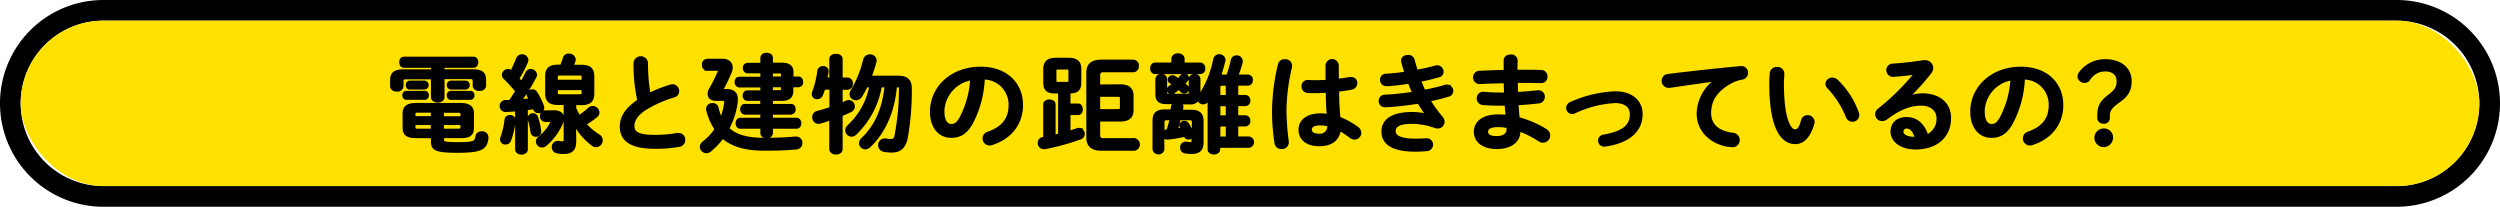
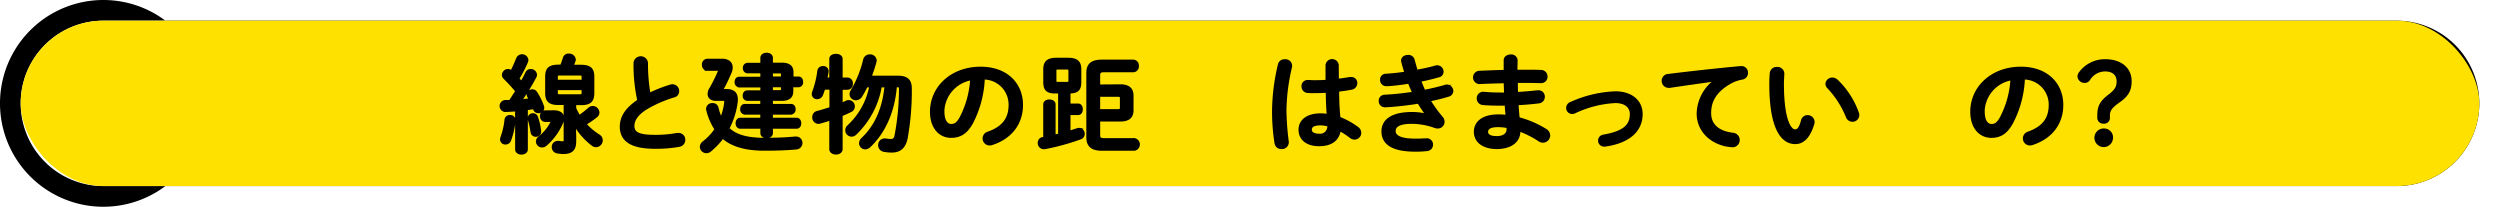
<svg xmlns="http://www.w3.org/2000/svg" width="604.59" height="50" viewBox="0 0 604.59 50">
  <defs>
    <style>.cls-1{fill:#ffe100;}.cls-2{stroke:#000;stroke-miterlimit:10;stroke-width:0.5px;}</style>
  </defs>
  <g id="レイヤー_2" data-name="レイヤー 2">
    <g id="deisgn">
-       <path d="M579.59,5a20,20,0,0,1,0,40H25A20,20,0,0,1,25,5H579.59m0-5H25a25,25,0,0,0,0,50H579.59a25,25,0,0,0,0-50Z" />
+       <path d="M579.59,5a20,20,0,0,1,0,40H25A20,20,0,0,1,25,5H579.59m0-5H25a25,25,0,0,0,0,50a25,25,0,0,0,0-50Z" />
      <rect class="cls-1" x="5" y="5" width="594.59" height="40" rx="20" />
-       <path class="cls-2" d="M107.25,17h7c2.29,0,3.06.66,3.06,2.4v1.26c0,.74-.67,1.1-1.37,1.1s-1.38-.36-1.38-1.1v-1c0-.57-.15-.77-.85-.77h-6.46v4.61c0,.69-.7,1.05-1.38,1.05s-1.4-.36-1.4-1.05V18.93H98.22c-.72,0-.88.2-.88.77v1.12A1.23,1.23,0,0,1,96,21.92c-.7,0-1.41-.38-1.41-1.1V19.44c0-1.74.81-2.43,3.09-2.43h6.82v-.87H97.65c-.57,0-.85-.54-.85-1.1s.28-1.08.85-1.08h16.89c.6,0,.88.54.88,1.08s-.28,1.1-.88,1.1h-7.29Zm-9,6.89c-.47,0-.7-.41-.7-.85a.74.74,0,0,1,.7-.82h4.51a.74.74,0,0,1,.7.82c0,.44-.23.85-.7.85Zm2.36,9.26c-2.1,0-3-.61-3-2.22V27.43c0-1.56.93-2.28,3-2.28h10.76c2.08,0,3,.72,3,2.28v3.51c0,1.92-1.27,2.22-3,2.22h-4.23v.64c0,.64.31.82,3.53.82,4,0,4.36-.25,4.54-1.61a1.21,1.21,0,0,1,1.29-1,1.24,1.24,0,0,1,1.38,1.15v.13c-.26,2.69-1.43,3.41-7.29,3.41-5.37,0-6.12-.59-6.12-2.51v-1ZM99.05,21.41c-.44,0-.67-.41-.67-.84a.73.73,0,0,1,.67-.82h3.66a.84.84,0,0,1,0,1.66ZM101,27c-.62,0-.77.16-.77.57v.76h4.2V27Zm-.77,3v.8c0,.41.15.56.77.56h3.43V30Zm6.87-1.64h4.51v-.76c0-.41-.15-.57-.78-.57h-3.73Zm0,3h3.73c.63,0,.78-.15.78-.56V30h-4.51ZM109,21.41a.84.84,0,0,1,0-1.66h3.65a.84.84,0,0,1,0,1.66Zm0,2.49c-.47,0-.7-.41-.7-.85a.74.74,0,0,1,.7-.82h4.77a.75.75,0,0,1,.73.82.76.76,0,0,1-.73.85Z" />
      <path class="cls-2" d="M124.82,26.69c-.91.07-1.79.12-2.65.15a1.21,1.21,0,0,1,0-2.41l1.14,0c.55-.8,1-1.56,1.56-2.36a38.38,38.38,0,0,0-2.88-3.17,1.1,1.1,0,0,1-.37-.8,1.26,1.26,0,0,1,1.25-1.17,1.21,1.21,0,0,1,.8.33,33.07,33.07,0,0,0,1.4-3.1,1.29,1.29,0,0,1,2.47.33,1.52,1.52,0,0,1-.08.44A28.61,28.61,0,0,1,125.34,19c.26.29.51.59.75.88.47-.8.88-1.59,1.22-2.28a1.11,1.11,0,0,1,1-.67,1.28,1.28,0,0,1,1.32,1.15,1.07,1.07,0,0,1-.16.54,50,50,0,0,1-3.45,5.61l2.1-.18c-.13-.28-.26-.51-.39-.74a1.19,1.19,0,0,1-.13-.46,1.07,1.07,0,0,1,1.09-1,1.1,1.1,0,0,1,1,.54,15.8,15.8,0,0,1,1.61,3.27,1.4,1.4,0,0,1,.08.41,1.12,1.12,0,0,1-1.19,1.05,1,1,0,0,1-1-.69,1.62,1.62,0,0,0-.11-.28c-.54.08-1.11.18-1.68.23v9.76c0,.64-.65,1-1.28,1s-1.29-.33-1.29-1Zm-1.48,1.38a1,1,0,0,1,1.09,1v.08a18.51,18.51,0,0,1-1.09,4.81,1.12,1.12,0,0,1-1.07.74,1,1,0,0,1-1.09-1,1.41,1.41,0,0,1,.08-.43,17.67,17.67,0,0,0,1-4.36A1,1,0,0,1,123.34,28.07Zm7.29,3.58v.18a1,1,0,0,1-1.07,1,1,1,0,0,1-1-.82,20.27,20.27,0,0,0-.7-3.2.77.77,0,0,1,0-.26,1,1,0,0,1,1.06-.92,1,1,0,0,1,.94.69A17.25,17.25,0,0,1,130.63,31.65Zm3.27-4.73c1.58,0,2.28.69,2.28,1.66a3.22,3.22,0,0,1-.29,1.2A14.66,14.66,0,0,1,132,35.06a1.39,1.39,0,0,1-.91.36,1.25,1.25,0,0,1-1.24-1.21,1.31,1.31,0,0,1,.54-1,10.77,10.77,0,0,0,2.94-3.56.56.56,0,0,0,.07-.23c0-.13-.13-.18-.36-.18h-1.19a1.05,1.05,0,0,1-1-1.15,1,1,0,0,1,1-1.15Zm1.19-1.77c-2.23,0-3-.77-3-2.64v-4c0-1.87.75-2.63,3-2.63h.62c.26-.62.47-1.26.68-1.9a1.12,1.12,0,0,1,1.19-.77A1.34,1.34,0,0,1,139,14.4a.9.9,0,0,1-.08.38c-.13.38-.28.77-.44,1.13h2c2.23,0,3,.76,3,2.63v4c0,2.08-1,2.64-3,2.64h-1.38v1a16.09,16.09,0,0,0,1,1.9,22.18,22.18,0,0,0,2.36-1.85,1.34,1.34,0,0,1,.88-.35,1.41,1.41,0,0,1,1.38,1.33,1.29,1.29,0,0,1-.55,1A23.27,23.27,0,0,1,141.57,30a15.45,15.45,0,0,0,3.25,2.74,1.38,1.38,0,0,1,.7,1.18,1.43,1.43,0,0,1-1.35,1.43,1.53,1.53,0,0,1-.94-.35A16.59,16.59,0,0,1,139,30.22l.1,2.64v1.33c0,2-.85,2.81-2.9,2.81a8.91,8.91,0,0,1-1.43-.15,1.28,1.28,0,0,1-1.09-1.28,1.2,1.2,0,0,1,1.22-1.25,1.72,1.72,0,0,1,.31,0,6.7,6.7,0,0,0,.86.1c.31,0,.49-.12.49-.53V25.15Zm5.81-6.5c0-.49-.13-.64-.75-.64H135.4c-.62,0-.75.15-.75.64v.89h6.25Zm-.75,4.4c.62,0,.75-.15.75-.64v-.87h-6.25v.87c0,.56.23.64.75.64Z" />
      <path class="cls-2" d="M153.46,15.19a1.51,1.51,0,0,1,3,0,43.44,43.44,0,0,0,.6,7.5,35.46,35.46,0,0,1,5.11-2,1.47,1.47,0,0,1,.46-.07A1.39,1.39,0,0,1,164,22.05a1.26,1.26,0,0,1-1,1.26,30.14,30.14,0,0,0-6.82,3c-2.23,1.43-3,2.84-3,4.14,0,1.59,1.07,2.41,5.19,2.41a29,29,0,0,0,5.37-.46,1.38,1.38,0,0,1,.34,0,1.37,1.37,0,0,1,1.4,1.41,1.43,1.43,0,0,1-1.17,1.44,31,31,0,0,1-6,.48c-5.44,0-8.17-1.64-8.17-5.09,0-2.1,1-4.18,4.23-6.35A40.37,40.37,0,0,1,153.46,15.19Z" />
      <path class="cls-2" d="M175.62,21.77c1.82,0,2.57.82,2.57,2.25a4.41,4.41,0,0,1-.05.8,18.79,18.79,0,0,1-2,6.24c1.82,1.75,4.54,2.51,8.69,2.51,2.83,0,5-.07,7.4-.3h.21a1.27,1.27,0,0,1,1.37,1.3,1.32,1.32,0,0,1-1.3,1.33c-2.59.23-4.72.29-7.73.29-4.61,0-7.81-1-10-2.92a18.09,18.09,0,0,1-3,3.17,1.43,1.43,0,0,1-.94.36,1.34,1.34,0,0,1-1.35-1.28,1.48,1.48,0,0,1,.65-1.15,13.39,13.39,0,0,0,2.91-3.1,14.73,14.73,0,0,1-2-4.64,1.26,1.26,0,0,1-.05-.33,1.21,1.21,0,0,1,1.32-1.12,1.14,1.14,0,0,1,1.19.87,12.56,12.56,0,0,0,.88,2.58,14.85,14.85,0,0,0,1-3.84c0-.08,0-.15,0-.2,0-.34-.16-.44-.62-.44h-1.61c-1.17,0-1.79-.59-1.79-1.46a2.44,2.44,0,0,1,.42-1.28,36,36,0,0,0,2-4,.74.74,0,0,0,.08-.31c0-.18-.13-.23-.44-.23h-2.49A1.13,1.13,0,0,1,170,15.65a1.11,1.11,0,0,1,1.09-1.2h3.55c1.51,0,2.31.76,2.31,1.89a3.1,3.1,0,0,1-.31,1.28c-.7,1.62-1.32,2.92-2,4.1l.05.05Zm5.11,2.38a.94.94,0,0,1-.88-1c0-.54.28-1.05.88-1.05h3.4v-1.2h-5.37a1,1,0,0,1-.86-1.05c0-.54.29-1.05.86-1.05h5.37V17.49h-3.35a.94.94,0,0,1-.88-1,.94.94,0,0,1,.88-1.05h3.35V14c0-.67.65-1,1.27-1s1.27.33,1.27,1v1.4H189c2,0,2.65.77,2.65,2.15v1.21h1.48c.57,0,.85.51.85,1.05a.94.94,0,0,1-.85,1.05H191.6V22c0,1.38-.68,2.15-2.65,2.15h-2.28v1.23h4.64c.57,0,.86.51.86,1.05a1,1,0,0,1-.86,1.05h-4.64v1.25h6c.57,0,.86.54.86,1.08s-.29,1.07-.86,1.07h-6v1.29c0,.66-.62,1-1.27,1s-1.27-.33-1.27-1V30.88H179c-.57,0-.86-.53-.86-1.07s.29-1.08.86-1.08h5.11V27.48h-4a1,1,0,0,1-.86-1.05c0-.54.29-1.05.86-1.05h4V24.15Zm5.94-5.4h2.44V18c0-.38-.08-.49-.68-.49h-1.76Zm0,2.1v1.2h1.76c.6,0,.68-.1.68-.48v-.72Z" />
      <path class="cls-2" d="M205,19a1.1,1.1,0,0,1,1,1.23,1.1,1.1,0,0,1-1,1.23h-1.47v3.63c.39-.15.75-.33,1.09-.48a1.25,1.25,0,0,1,1.86,1.12,1.23,1.23,0,0,1-.72,1.13c-.68.33-1.46.69-2.23,1v8.2c0,.71-.68,1.07-1.35,1.07s-1.38-.36-1.38-1.07V28.89c-.91.31-1.76.56-2.51.77a2.71,2.71,0,0,1-.37.05,1.3,1.3,0,0,1-1.24-1.39,1.24,1.24,0,0,1,1-1.25c1-.26,2.07-.59,3.16-.95V21.44h-1.53c-.15.51-.34,1-.49,1.41a1.27,1.27,0,0,1-1.17.89,1,1,0,0,1-1.09-1,1.52,1.52,0,0,1,.08-.44,23,23,0,0,0,1.27-5.17,1.06,1.06,0,0,1,1.12-.9,1,1,0,0,1,1.11,1v.16A16.29,16.29,0,0,1,199.8,19h1V14.27c0-.72.68-1,1.38-1s1.35.33,1.35,1V19Zm8,1.89a20.68,20.68,0,0,1-6.07,11.47,1.37,1.37,0,0,1-1,.44,1.29,1.29,0,0,1-1.27-1.28,1.39,1.39,0,0,1,.52-1.08,17.59,17.59,0,0,0,5.29-9.55h-.9a25.88,25.88,0,0,1-1.25,2.28A1.59,1.59,0,0,1,207,24a1.26,1.26,0,0,1-1.3-1.23,1.57,1.57,0,0,1,.26-.82A26.6,26.6,0,0,0,209,14.4a1.36,1.36,0,0,1,1.35-1,1.31,1.31,0,0,1,1.42,1.21,1.47,1.47,0,0,1-.05.33c-.31,1.2-.73,2.4-1.17,3.61h6.54c2.31,0,3.17.89,3.17,2.87a64.57,64.57,0,0,1-1,12c-.5,2.41-1.79,3.23-3.61,3.23a10.49,10.49,0,0,1-1.89-.18,1.36,1.36,0,0,1-1.14-1.38,1.3,1.3,0,0,1,1.27-1.36.89.89,0,0,1,.28,0,9.91,9.91,0,0,0,1.33.13c.52,0,.9-.24,1.06-1a59.94,59.94,0,0,0,1.09-11.37c0-.51-.16-.64-.7-.64h-.29c-.49,6-2.69,11.09-6.35,14.55a1.67,1.67,0,0,1-1.09.48A1.26,1.26,0,0,1,208,34.67a1.59,1.59,0,0,1,.54-1.15c3.19-3,5.09-7.24,5.61-12.65Z" />
      <path class="cls-2" d="M225.15,27c0-5.83,4.9-10.62,12-10.62,6.33,0,10,3.92,10,9,0,4.63-2.77,8-7.23,9.45a1.68,1.68,0,0,1-.6.1,1.45,1.45,0,0,1-1.45-1.46A1.48,1.48,0,0,1,239,32.06c3.68-1.3,5.16-3.51,5.16-6.68a6.3,6.3,0,0,0-6.25-6.4A25.48,25.48,0,0,1,235,29.86c-1.43,2.48-3,3.23-5,3.23C227.36,33.09,225.15,31,225.15,27Zm3,0c0,2.36.94,3.23,1.87,3.23s1.51-.41,2.26-1.72a23,23,0,0,0,2.59-9.34A8.14,8.14,0,0,0,228.13,27Z" />
      <path class="cls-2" d="M255.15,22.36c-2.08,0-2.6-.85-2.6-2.51V16.73c0-1.67.78-2.51,2.85-2.51h3c2.07,0,2.85.84,2.85,2.51v3.12c0,1.87-.7,2.48-2.62,2.51v2.92h2.08c.62,0,.9.56.9,1.15s-.28,1.15-.9,1.15h-2.08v4.28l1.9-.62a1.44,1.44,0,0,1,.44-.07,1.17,1.17,0,0,1,1.11,1.2,1.13,1.13,0,0,1-.75,1.08,56.22,56.22,0,0,1-8.66,2.38,1.46,1.46,0,0,1-.29,0,1.21,1.21,0,0,1-1.17-1.28,1.13,1.13,0,0,1,.94-1.15l.39-.08V25.25c0-.64.62-.95,1.24-.95s1.25.31,1.25.95v7.56c.36-.11.75-.18,1.11-.29V22.36ZM258,20.05c.47,0,.63-.12.63-.56V17.14c0-.44-.16-.57-.63-.57h-2.15c-.47,0-.62.13-.62.57v2.35c0,.44.18.56.62.56Zm12.95.59c2,0,2.93.85,2.93,2.49v3.53c0,1.64-.91,2.48-2.93,2.48h-5.14v3.51c0,.74.29,1,1.09,1h7.44a1.3,1.3,0,0,1,0,2.56h-7.85c-2.6,0-3.53-1.07-3.53-3.05V17.67c0-2,.93-3,3.53-3h7.6a1.15,1.15,0,0,1,1.08,1.28,1.15,1.15,0,0,1-1.08,1.28h-7.19c-.8,0-1.09.25-1.09,1v2.45Zm-.6,6c.55,0,.73-.12.73-.61v-2.3c0-.44-.18-.57-.73-.57h-4.54v3.48Z" />
-       <path class="cls-2" d="M283.53,14.24c0-.74.68-1.1,1.35-1.1s1.35.36,1.35,1.1v1.13h4a1.06,1.06,0,0,1,1,1.15,1,1,0,0,1-1,1.15H279.41a1,1,0,0,1-1-1.15c0-.59.31-1.15,1-1.15h4.12Zm-2.18,21.87a1.21,1.21,0,0,1-2.38,0V29.17c0-1.72.83-2.46,2.67-2.46h1.63c.08-.36.13-.69.18-1a1,1,0,0,1,.68-.77h-2c-1.66,0-2.47-.56-2.47-2.13V19.16a1.06,1.06,0,0,1,1.17-1,1,1,0,0,1,1.17,1v3.15c0,.48.13.61.7.61h4.33c.54,0,.7-.13.7-.61V19.16a1.06,1.06,0,0,1,1.17-1,1,1,0,0,1,1.16,1v3.63a3.17,3.17,0,0,1,0,.44c.1-.21.36-.61.39-.67a24.8,24.8,0,0,0,3.21-8.27,1.26,1.26,0,0,1,2.47.16,1.88,1.88,0,0,1-.05.33c-.29,1.18-.65,2.36-1,3.51h1.71a21.54,21.54,0,0,0,1.09-3.66,1.16,1.16,0,0,1,1.17-1,1.19,1.19,0,0,1,1.24,1.13,1.42,1.42,0,0,1,0,.28,26,26,0,0,1-1.07,3.23h2.52a1,1,0,0,1,1,1.1,1,1,0,0,1-1,1.1h-2.54v2.74h2a1,1,0,0,1,.93,1.1,1,1,0,0,1-.93,1.1h-2v2.72h2a1,1,0,0,1,.93,1.1,1,1,0,0,1-.93,1.1h-2v2.92H302a1.13,1.13,0,0,1,0,2.25h-7.16v.61c0,.64-.63,1-1.27,1s-1.28-.34-1.28-1V24c-.07.13-.15.23-.23.36A1.36,1.36,0,0,1,291,25,1.07,1.07,0,0,1,289.86,24a2.3,2.3,0,0,1-2.23,1h-2.31a.82.82,0,0,1,.62.77v.15l-.15.87h2.28c1.89,0,2.75.74,2.75,2.46v5.17c0,1.74-.78,2.56-2.62,2.56a7,7,0,0,1-1.56-.13,1.11,1.11,0,0,1-1-1.12A1.13,1.13,0,0,1,287,34.52a5.41,5.41,0,0,0,.86.1c.39,0,.54-.07.54-.59V32.78a1,1,0,0,1-1,.72.93.93,0,0,1-.86-.59l0-.08a32.64,32.64,0,0,1-4.23.69h-.08a1,1,0,0,1-.91-.82Zm1-4.61c.28-.87.54-1.77.78-2.66h-.76c-.8,0-1,.1-1,.71v2.67a.88.88,0,0,1,.81-.69Zm3.27-13.08a.92.92,0,0,1,.77-.41.88.88,0,0,1,.91.82.74.74,0,0,1-.18.48,7.45,7.45,0,0,1-.78.92c.21.18.42.39.63.57a1,1,0,0,1,.36.71.9.9,0,0,1-.91.85,1,1,0,0,1-.73-.31l-.64-.59a11.46,11.46,0,0,1-1.17.9,1.1,1.1,0,0,1-.6.2.87.87,0,0,1-.85-.84.83.83,0,0,1,.41-.72c.29-.2.57-.41.83-.61-.23-.18-.47-.36-.7-.51a.74.74,0,0,1-.34-.59.89.89,0,0,1,.91-.85,1,1,0,0,1,.57.18c.29.18.57.36.86.56C285.19,18.93,285.4,18.67,285.61,18.42Zm-.37,10.42a21.78,21.78,0,0,1-.64,2.43c.38-.05.77-.13,1.16-.18a4,4,0,0,0-.18-.36,1,1,0,0,1-.13-.43.9.9,0,0,1,1-.82,1,1,0,0,1,.83.46,14.78,14.78,0,0,1,1.12,2.15,1.5,1.5,0,0,0,.07.2V29.55c0-.61-.2-.71-.9-.71Zm11.44-5.61V20.49h-1.24c-.44,0-.57.1-.57.51v2.23Zm0,4.92V25.43h-1.81v2.72Zm0,5.12V30.35h-1.81v2.92Z" />
      <path class="cls-2" d="M310.72,14.58a1.36,1.36,0,0,1,1.51,1.25,1,1,0,0,1,0,.28,48.31,48.31,0,0,0-1.37,10.58,64.57,64.57,0,0,0,.57,7.6c0,.08,0,.15,0,.23a1.41,1.41,0,0,1-1.5,1.28,1.37,1.37,0,0,1-1.45-1.15,48.44,48.44,0,0,1-.6-8,49.56,49.56,0,0,1,1.43-11.09A1.33,1.33,0,0,1,310.72,14.58Zm12.82,4.71c1-.11,2-.26,2.85-.41a1.38,1.38,0,0,1,.34,0A1.17,1.17,0,0,1,328,20.08a1.37,1.37,0,0,1-1.14,1.36c-1,.2-2.13.36-3.25.48,0,2.21.08,4.41.31,6.58a18.32,18.32,0,0,1,4.34,2.38,1.56,1.56,0,0,1,.7,1.26,1.4,1.4,0,0,1-1.38,1.38,1.66,1.66,0,0,1-1-.38A19.84,19.84,0,0,0,324,31.45c-.29,2.12-1.77,3.66-5,3.66-2.91,0-4.72-1.43-4.72-3.74,0-2.12,1.73-3.71,5.11-3.71a13,13,0,0,1,1.71.13c-.16-1.87-.21-3.74-.24-5.61-1.11.08-2.2.1-3.21.1a12.92,12.92,0,0,1-1.43-.05A1.3,1.3,0,0,1,315,20.87a1.21,1.21,0,0,1,1.24-1.28c.47,0,.91.05,1.38.05,1,0,2.07,0,3.19-.1V15.73a1.36,1.36,0,0,1,2.7,0Zm-2.31,11.06a7.36,7.36,0,0,0-1.84-.28c-1.82,0-2.39.56-2.39,1.3s.7,1.21,2,1.21A2,2,0,0,0,321.23,30.35Z" />
      <path class="cls-2" d="M344.94,27.71c-.57-.79-1.24-1.79-1.92-2.89-2.56.43-5.13.69-7.1.84-.37,0-.83.05-1,.05a1.25,1.25,0,0,1-1.25-1.3,1.2,1.2,0,0,1,1.19-1.26c2.26-.1,4.62-.38,6.93-.71-.39-.82-.75-1.64-1.06-2.46a49.07,49.07,0,0,1-5,.61c-.07,0-.31,0-.51,0A1.23,1.23,0,0,1,334,19.31a1.14,1.14,0,0,1,1.11-1.23c1.4-.07,3.09-.25,4.78-.51-.29-.87-.55-1.74-.76-2.59a1.88,1.88,0,0,1-.05-.33c0-.74.73-1.12,1.43-1.12a1.29,1.29,0,0,1,1.35.94c.23.87.49,1.77.75,2.64a42.45,42.45,0,0,0,4.49-1,1.24,1.24,0,0,1,.46-.08,1.31,1.31,0,0,1,1.3,1.3,1.12,1.12,0,0,1-.88,1.11c-1.3.38-2.85.76-4.54,1.1.31.82.67,1.64,1,2.43,1.86-.36,3.58-.77,5-1.2a1.15,1.15,0,0,1,.42-.08A1.36,1.36,0,0,1,351.22,22a1.21,1.21,0,0,1-1,1.15,42.43,42.43,0,0,1-4.51,1.12,31.17,31.17,0,0,0,3,4.15,1.6,1.6,0,0,1,.39,1.05,1.38,1.38,0,0,1-1.43,1.36,2.2,2.2,0,0,1-.68-.13,16.62,16.62,0,0,0-5.62-1c-3.19,0-4.1.92-4.1,2s1.11,2.07,4.9,2.07c1.06,0,1.45,0,2.23-.07l.49,0A1.27,1.27,0,0,1,346.32,35a1.32,1.32,0,0,1-1.3,1.3,25.84,25.84,0,0,1-2.77.13c-5.48,0-7.92-1.69-7.92-4.66,0-2.64,2.23-4.43,7.06-4.43a13.31,13.31,0,0,1,3.53.41Z" />
      <path class="cls-2" d="M366.71,17.11h1.66c1.51,0,2.94,0,4.26.05A1.32,1.32,0,0,1,374,18.54a1.26,1.26,0,0,1-1.32,1.31c-1,0-2.13-.05-3.3-.05l-2.56,0c0,.9,0,1.8.07,2.69,1.72-.1,3.38-.23,4.88-.41h.21a1.28,1.28,0,0,1,1.37,1.31A1.36,1.36,0,0,1,372,24.77c-1.58.2-3.29.33-5,.43.05,1.13.15,2.25.26,3.38a24,24,0,0,1,6.51,2.79,1.65,1.65,0,0,1,.88,1.38,1.53,1.53,0,0,1-1.53,1.51,1.52,1.52,0,0,1-.88-.28,23.93,23.93,0,0,0-4.8-2.45v.17c0,2.77-2.44,4.1-5.45,4.1-3.29,0-5.31-1.56-5.31-3.94,0-2.23,1.86-3.94,5.57-3.94.7,0,1.38,0,2.1.12-.07-.92-.18-1.84-.2-2.74h-1.48c-1.56,0-3.14-.05-4.05-.15a1.32,1.32,0,0,1-1.24-1.36,1.3,1.3,0,0,1,1.29-1.35h.18a37,37,0,0,0,3.74.18H364c-.05-.93-.08-1.82-.1-2.74-2.21.05-4.36.12-6.18.2a1.36,1.36,0,0,1,0-2.71c1.82-.08,4-.18,6.17-.21V14.58c0-.77.73-1.16,1.46-1.16a1.27,1.27,0,0,1,1.42,1.16Zm-2.12,14.18v-.56a12.62,12.62,0,0,0-2.34-.23c-2,0-2.62.62-2.62,1.38s.68,1.28,2.36,1.28S364.59,32.37,364.59,31.29Z" />
      <path class="cls-2" d="M397,27.58c0,4-3,6.81-8.85,7.63a.77.77,0,0,1-.26,0A1.19,1.19,0,0,1,386.72,34a1.21,1.21,0,0,1,1.06-1.2c4.93-.85,6.62-2.48,6.62-5.2,0-1.64-1.2-2.92-3.76-2.92a25.84,25.84,0,0,0-9.84,2.51,1.36,1.36,0,0,1-.62.13A1.21,1.21,0,0,1,379,26.1a1.31,1.31,0,0,1,.88-1.21,28.67,28.67,0,0,1,10.8-2.56C394.42,22.33,397,24.36,397,27.58Z" />
      <path class="cls-2" d="M414.82,19.44c-3.11.41-7.24,1-11,1.56a.9.9,0,0,1-.26,0,1.43,1.43,0,0,1-1.46-1.46,1.4,1.4,0,0,1,1.35-1.41c5.4-.67,12.09-1.41,17.49-1.9h.15a1.33,1.33,0,0,1,1.4,1.36A1.38,1.38,0,0,1,421.33,19a9,9,0,0,0-2.85,1c-4.05,2.28-4.91,4.94-4.91,7.37,0,2.85,2,4.59,5.63,5a1.51,1.51,0,0,1-.13,3,14.07,14.07,0,0,1-1.92-.25c-3.84-.95-6.59-3.77-6.59-7.71a10.29,10.29,0,0,1,4.26-8Z" />
      <path class="cls-2" d="M429.74,16.44a1.4,1.4,0,0,1,1.53,1.36c0,.36-.1,1.61-.1,2.41,0,9,1.84,11.32,2.93,11.32.62,0,1.19-.41,1.68-2.33a1.36,1.36,0,0,1,1.33-1.11,1.43,1.43,0,0,1,1.48,1.39,1.07,1.07,0,0,1-.06.43c-1,3.43-2.62,4.69-4.35,4.69-3.77,0-6.05-4.59-6.05-14.31,0-1.18.05-1.95.11-2.62A1.41,1.41,0,0,1,429.74,16.44ZM449.3,27.3a1.41,1.41,0,0,1,.1.54A1.39,1.39,0,0,1,448,29.2a1.43,1.43,0,0,1-1.37-1,22.72,22.72,0,0,0-4.49-7,1.34,1.34,0,0,1-.44-1A1.43,1.43,0,0,1,443.13,19a1.76,1.76,0,0,1,1.14.49A20.24,20.24,0,0,1,449.3,27.3Z" />
-       <path class="cls-2" d="M461.6,23.46a9,9,0,0,1,3.29-.64c4.05,0,6.7,2.18,6.7,5.73,0,4.49-3.27,7.35-8.33,7.35-3.55,0-5.81-1.79-5.81-4.07,0-1.92,1.3-3.28,3.61-3.28,2.49,0,4.22,1.64,5,4.2a4.38,4.38,0,0,0,2.51-4.17c0-1.82-1.45-3.28-3.94-3.28s-5.16.9-8.35,3.33a1.86,1.86,0,0,1-1.09.41,1.45,1.45,0,0,1-1.46-1.41,1.52,1.52,0,0,1,.65-1.2,57.84,57.84,0,0,0,8.77-8.65c-1.27.2-3,.38-4.25.48-.11,0-.78.08-1.12.08a1.36,1.36,0,0,1,0-2.72c2.11-.1,4.86-.43,7.35-.81a1.46,1.46,0,0,1,.36,0,1.68,1.68,0,0,1,1.79,1.61,2,2,0,0,1-.47,1.21,57,57,0,0,1-5.21,5.78Zm1.71,9.88c-.44-1.64-1.22-2.51-2.31-2.51a1,1,0,0,0-.93,1c0,.85,1,1.51,3,1.51Z" />
      <path class="cls-2" d="M476.73,27c0-5.83,4.9-10.62,12-10.62,6.32,0,10,3.92,10,9,0,4.63-2.77,8-7.24,9.45a1.59,1.59,0,0,1-.59.1,1.45,1.45,0,0,1-1.45-1.46,1.48,1.48,0,0,1,1.08-1.41c3.69-1.3,5.17-3.51,5.17-6.68a6.3,6.3,0,0,0-6.25-6.4,25.33,25.33,0,0,1-2.94,10.88c-1.42,2.48-2.95,3.23-4.95,3.23C478.93,33.09,476.73,31,476.73,27Zm3,0c0,2.36.94,3.23,1.87,3.23s1.5-.41,2.26-1.72a23,23,0,0,0,2.59-9.34A8.13,8.13,0,0,0,479.71,27Z" />
      <path class="cls-2" d="M510,28.45a1.14,1.14,0,0,1-1.28,1.21,1.17,1.17,0,0,1-1.27-1.21v-.56c0-2,.5-3.23,2.6-4.81,1.66-1.26,2.07-2.08,2.07-3.41,0-1.71-1.19-2.64-3-2.64a4.55,4.55,0,0,0-3.94,2.26,1.22,1.22,0,0,1-1,.51,1.46,1.46,0,0,1-1.53-1.28,1.59,1.59,0,0,1,.37-.95,7.47,7.47,0,0,1,6.14-3c3.61,0,6.1,1.92,6.1,5.06,0,2.21-.75,3.51-2.91,5C510.43,26,510,26.76,510,28Zm.75,4.79a2,2,0,1,1-2-1.92A1.93,1.93,0,0,1,510.77,33.24Z" />
    </g>
  </g>
</svg>